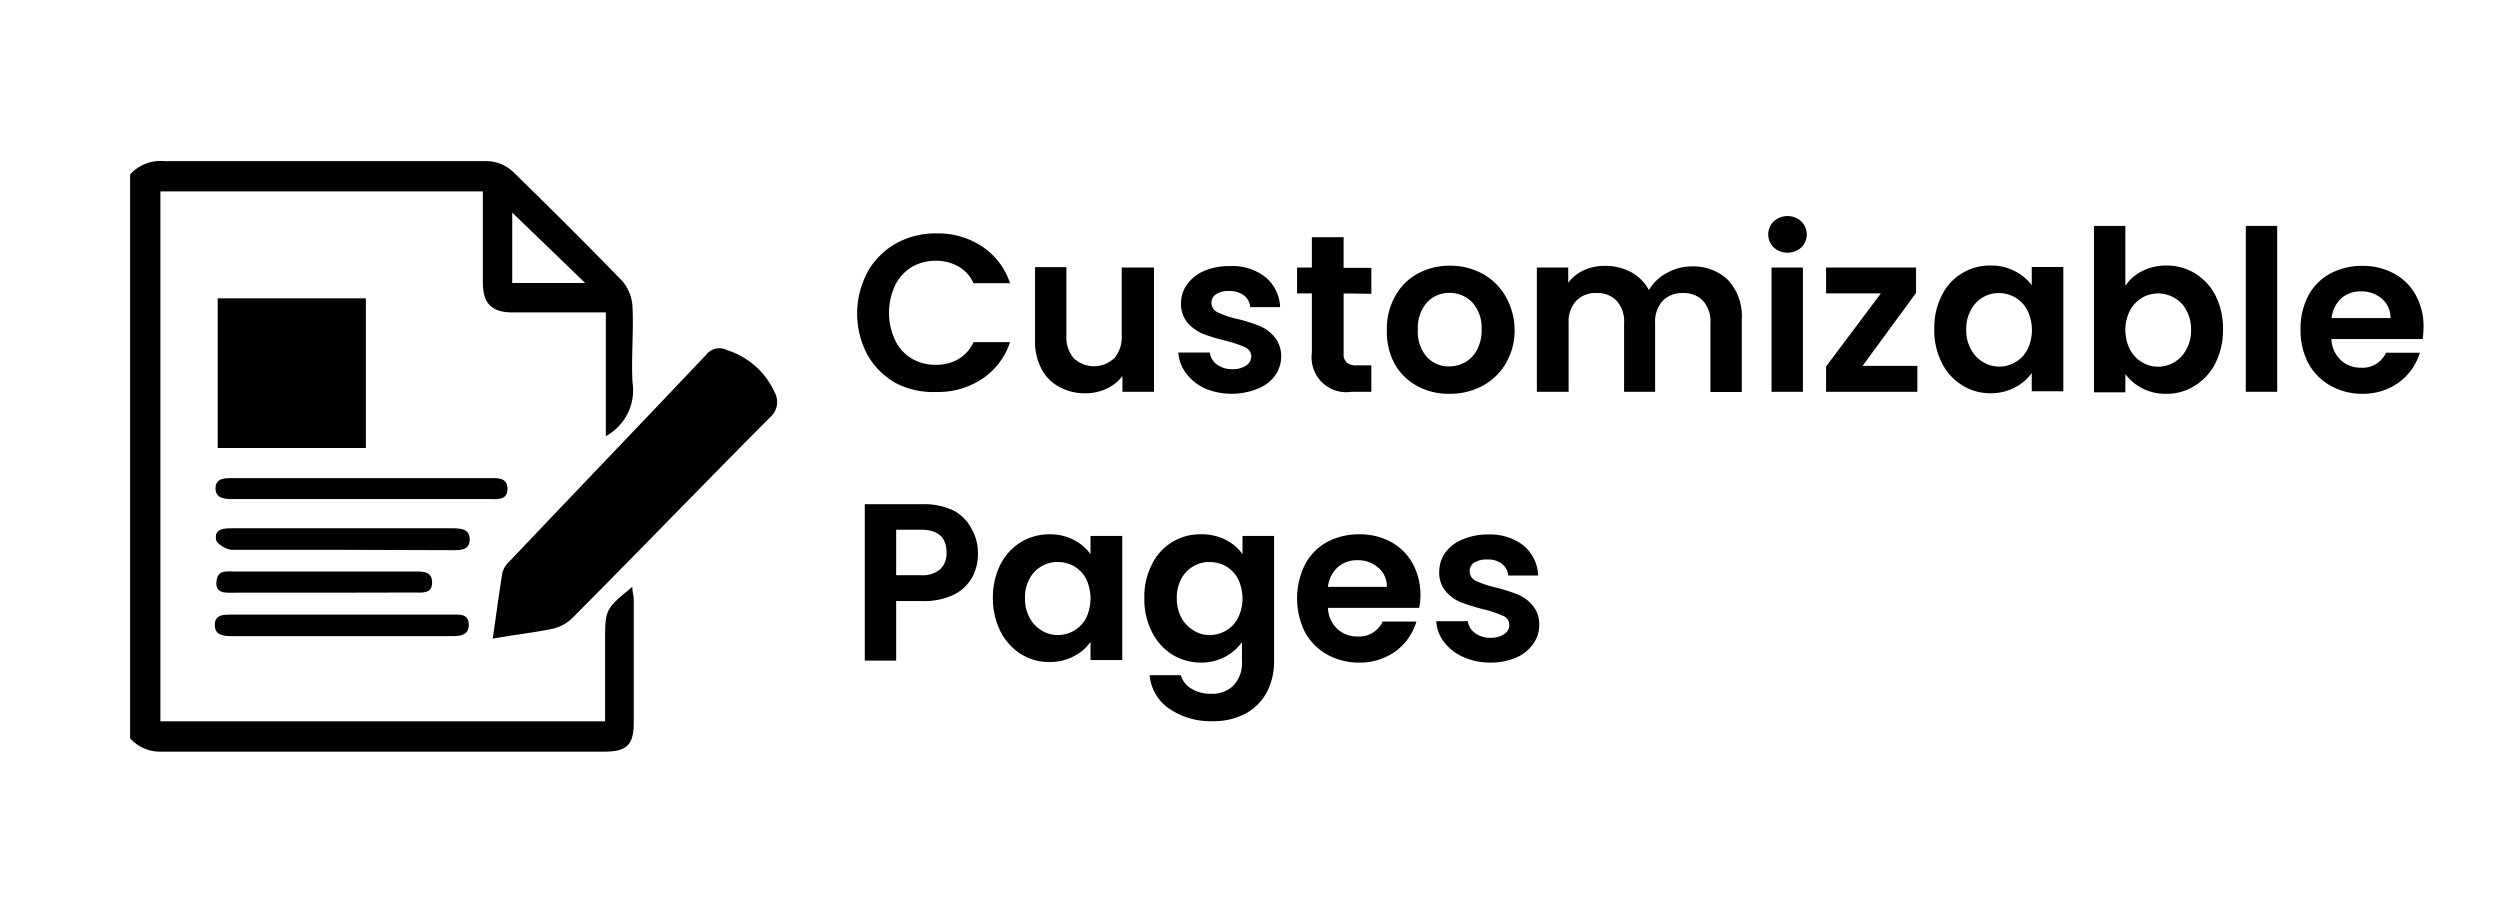
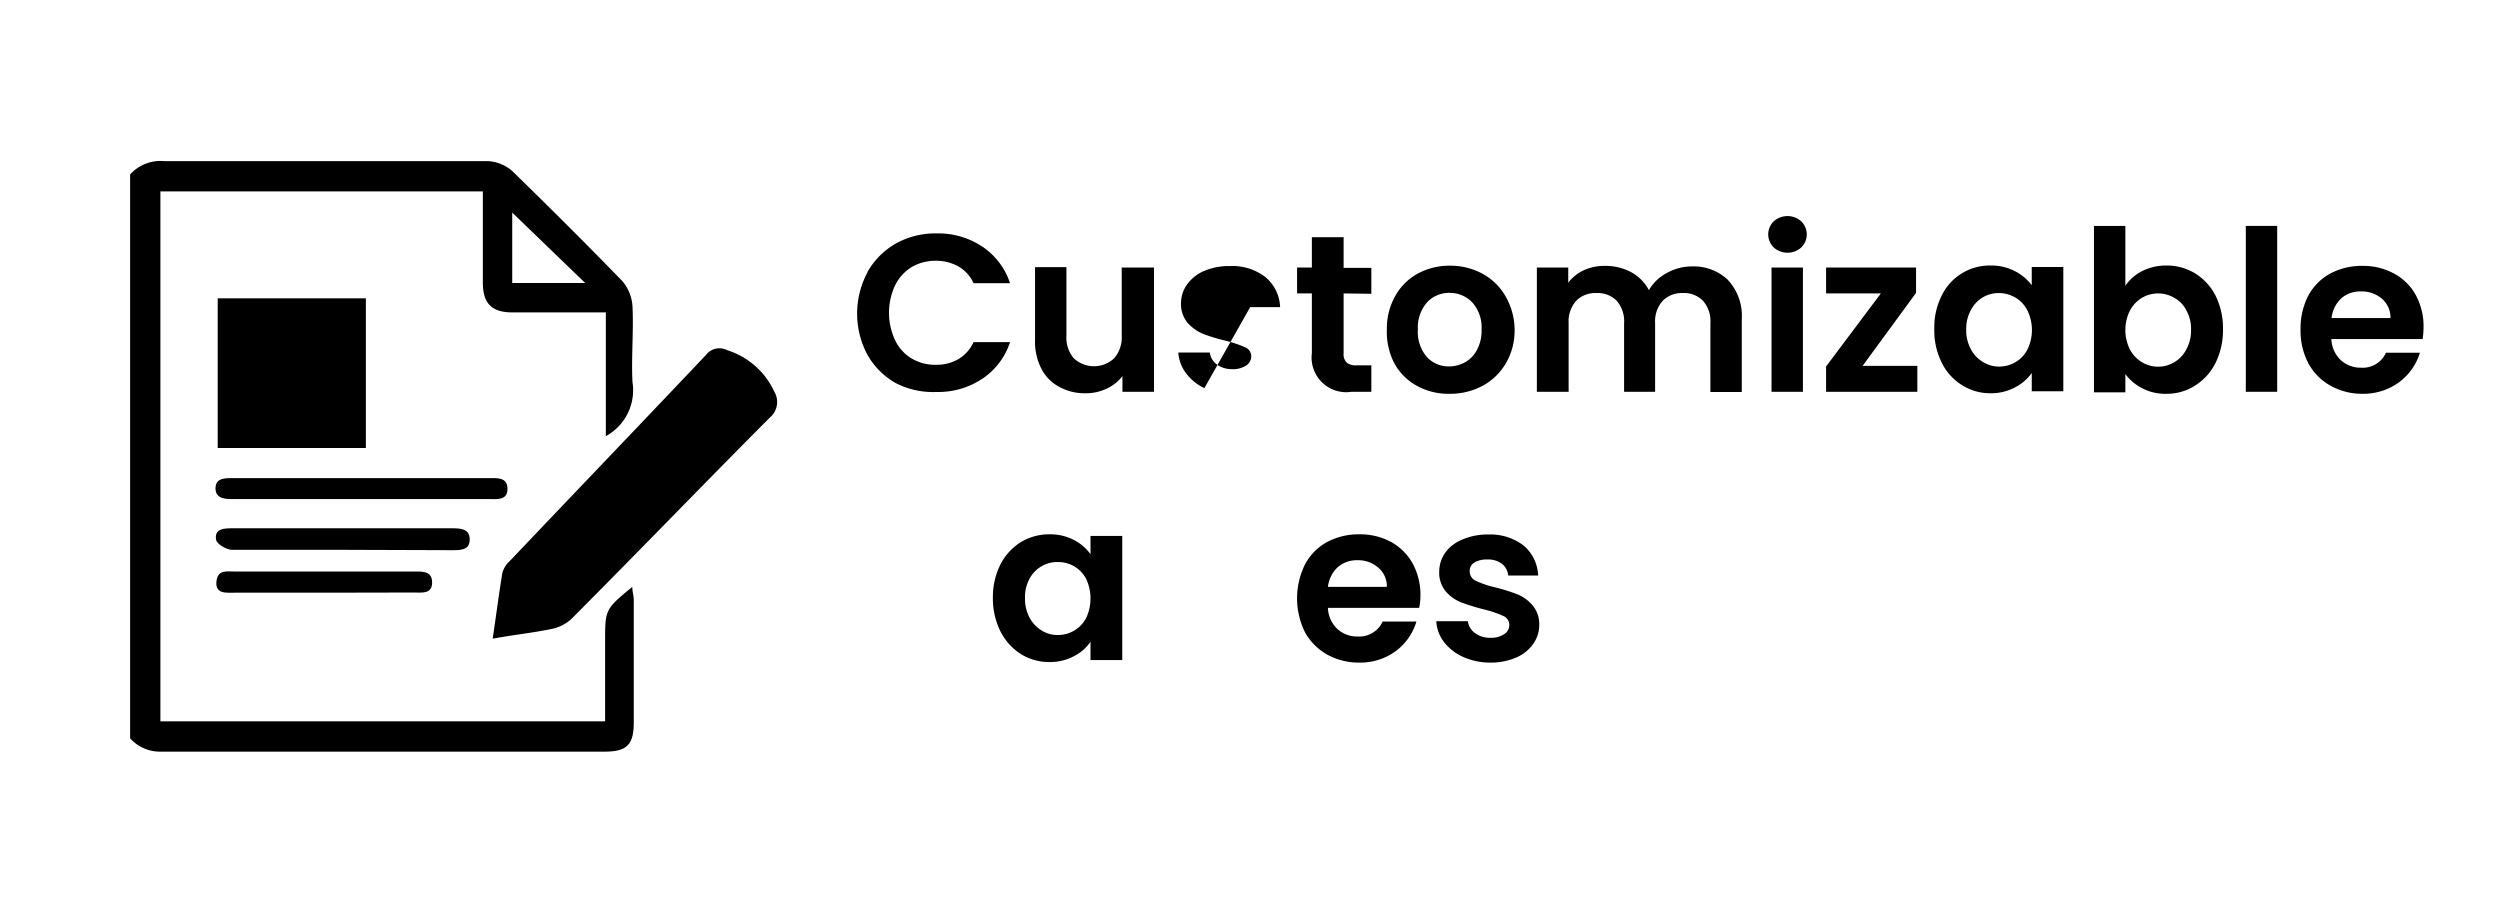
<svg xmlns="http://www.w3.org/2000/svg" id="Layer_1" data-name="Layer 1" viewBox="0 0 137 50">
  <path d="M47.54,14.9a4.17,4.17,0,0,1,1.56-1.56,4.46,4.46,0,0,1,2.22-.55,4.37,4.37,0,0,1,2.52.73,3.86,3.86,0,0,1,1.51,2h-2a2,2,0,0,0-.83-.92,2.5,2.5,0,0,0-1.23-.31,2.6,2.6,0,0,0-1.34.35,2.46,2.46,0,0,0-.9,1,3.55,3.55,0,0,0,0,3,2.34,2.34,0,0,0,.9,1,2.51,2.51,0,0,0,1.34.35,2.39,2.39,0,0,0,1.23-.31,2.1,2.1,0,0,0,.83-.93h2a3.85,3.85,0,0,1-1.51,2,4.35,4.35,0,0,1-2.52.73A4.46,4.46,0,0,1,49.1,21a4.07,4.07,0,0,1-1.56-1.55,4.79,4.79,0,0,1,0-4.53Z" />
  <path d="M63.24,14.66v6.81H61.51v-.86a2.3,2.3,0,0,1-.87.69,2.63,2.63,0,0,1-1.16.25,2.83,2.83,0,0,1-1.41-.34,2.3,2.3,0,0,1-1-1,3.22,3.22,0,0,1-.35-1.57v-4h1.72v3.75a1.75,1.75,0,0,0,.4,1.24,1.62,1.62,0,0,0,2.22,0,1.75,1.75,0,0,0,.41-1.24V14.66Z" />
-   <path d="M66,21.27A2.69,2.69,0,0,1,65,20.46a2.14,2.14,0,0,1-.43-1.14H66.3a.94.94,0,0,0,.38.65,1.38,1.38,0,0,0,.84.26,1.31,1.31,0,0,0,.77-.2.61.61,0,0,0,.28-.5.54.54,0,0,0-.34-.5,6.47,6.47,0,0,0-1.07-.36,10.19,10.19,0,0,1-1.25-.38,2.39,2.39,0,0,1-.84-.61,1.62,1.62,0,0,1-.35-1.09,1.75,1.75,0,0,1,.33-1,2.24,2.24,0,0,1,.93-.74,3.51,3.51,0,0,1,1.43-.27,2.94,2.94,0,0,1,1.94.61,2.24,2.24,0,0,1,.8,1.64H68.51a.89.89,0,0,0-.34-.64,1.26,1.26,0,0,0-.81-.24,1.18,1.18,0,0,0-.71.17.54.54,0,0,0-.26.48.57.57,0,0,0,.35.52,5,5,0,0,0,1.07.36,8.8,8.8,0,0,1,1.21.38,2.16,2.16,0,0,1,.83.61,1.7,1.7,0,0,1,.36,1.09,1.83,1.83,0,0,1-.32,1,2.12,2.12,0,0,1-.94.73,3.8,3.8,0,0,1-2.91,0Z" />
+   <path d="M66,21.27A2.69,2.69,0,0,1,65,20.46a2.14,2.14,0,0,1-.43-1.14H66.3a.94.94,0,0,0,.38.65,1.38,1.38,0,0,0,.84.26,1.31,1.31,0,0,0,.77-.2.61.61,0,0,0,.28-.5.54.54,0,0,0-.34-.5,6.47,6.47,0,0,0-1.07-.36,10.19,10.19,0,0,1-1.25-.38,2.39,2.39,0,0,1-.84-.61,1.62,1.62,0,0,1-.35-1.09,1.75,1.75,0,0,1,.33-1,2.24,2.24,0,0,1,.93-.74,3.51,3.51,0,0,1,1.43-.27,2.94,2.94,0,0,1,1.94.61,2.24,2.24,0,0,1,.8,1.64H68.51Z" />
  <path d="M73.63,16.08v3.29a.63.63,0,0,0,.16.49.78.78,0,0,0,.56.16h.8v1.45H74.07a1.9,1.9,0,0,1-2.18-2.12V16.08h-.81V14.66h.81V13h1.74v1.68h1.52v1.42Z" />
  <path d="M77.64,21.14a3.1,3.1,0,0,1-1.23-1.23A3.73,3.73,0,0,1,76,18.06a3.62,3.62,0,0,1,.46-1.84A3.11,3.11,0,0,1,77.68,15a3.64,3.64,0,0,1,1.78-.44,3.7,3.7,0,0,1,1.78.44,3.24,3.24,0,0,1,1.26,1.23A3.72,3.72,0,0,1,83,18.06a3.54,3.54,0,0,1-.48,1.85,3.26,3.26,0,0,1-1.27,1.23,3.75,3.75,0,0,1-1.8.44A3.57,3.57,0,0,1,77.64,21.14Zm2.65-1.29a1.64,1.64,0,0,0,.65-.68,2.22,2.22,0,0,0,.25-1.11,2.06,2.06,0,0,0-.51-1.49,1.71,1.71,0,0,0-1.25-.52,1.65,1.65,0,0,0-1.23.52,2.1,2.1,0,0,0-.5,1.49,2.1,2.1,0,0,0,.49,1.5,1.62,1.62,0,0,0,1.22.52A1.83,1.83,0,0,0,80.29,19.85Z" />
  <path d="M94.68,15.33a2.89,2.89,0,0,1,.77,2.15v4H93.73V17.71a1.69,1.69,0,0,0-.4-1.22,1.44,1.44,0,0,0-1.11-.43,1.47,1.47,0,0,0-1.11.43,1.7,1.7,0,0,0-.41,1.22v3.76H89V17.71a1.69,1.69,0,0,0-.4-1.22,1.44,1.44,0,0,0-1.11-.43,1.46,1.46,0,0,0-1.12.43,1.7,1.7,0,0,0-.41,1.22v3.76H84.22V14.66h1.72v.83a2.29,2.29,0,0,1,.85-.68,2.72,2.72,0,0,1,1.15-.24,3,3,0,0,1,1.42.33,2.38,2.38,0,0,1,1,1,2.46,2.46,0,0,1,1-.95,2.79,2.79,0,0,1,1.37-.35A2.71,2.71,0,0,1,94.68,15.33Z" />
  <path d="M97.2,13.56a1,1,0,0,1,0-1.43,1.13,1.13,0,0,1,1.51,0,1,1,0,0,1,0,1.43,1.13,1.13,0,0,1-1.51,0Zm1.6,1.1v6.81H97.08V14.66Z" />
  <path d="M102.07,20.05h3v1.42h-5V20.08l3-4h-3V14.66h4.93v1.39Z" />
  <path d="M106.4,16.21a2.92,2.92,0,0,1,2.69-1.66,2.81,2.81,0,0,1,1.33.31,2.69,2.69,0,0,1,.92.77v-1h1.73v6.81h-1.73v-1a2.56,2.56,0,0,1-.92.79,2.77,2.77,0,0,1-1.34.32,2.87,2.87,0,0,1-1.57-.45,3,3,0,0,1-1.11-1.24A3.94,3.94,0,0,1,106,18,3.86,3.86,0,0,1,106.4,16.21Zm4.69.78a1.69,1.69,0,0,0-.66-.69,1.78,1.78,0,0,0-.9-.24,1.69,1.69,0,0,0-.88.24A1.73,1.73,0,0,0,108,17a2.1,2.1,0,0,0-.25,1.06,2.14,2.14,0,0,0,.25,1.07,1.77,1.77,0,0,0,.67.71,1.69,1.69,0,0,0,.87.25,1.78,1.78,0,0,0,.9-.24,1.69,1.69,0,0,0,.66-.69,2.44,2.44,0,0,0,0-2.15Z" />
  <path d="M117.38,14.86a2.91,2.91,0,0,1,1.34-.31,3,3,0,0,1,1.57.43,3.07,3.07,0,0,1,1.12,1.22,4,4,0,0,1,.41,1.84,4.06,4.06,0,0,1-.41,1.85,3.07,3.07,0,0,1-1.12,1.24,2.85,2.85,0,0,1-1.57.45,2.73,2.73,0,0,1-1.34-.31,2.65,2.65,0,0,1-.91-.77v1h-1.72V12.38h1.72v3.28A2.44,2.44,0,0,1,117.38,14.86ZM119.81,17a1.61,1.61,0,0,0-.66-.68,1.75,1.75,0,0,0-1.77,0,1.79,1.79,0,0,0-.66.7,2.39,2.39,0,0,0,0,2.13,1.79,1.79,0,0,0,.66.7,1.72,1.72,0,0,0,1.77,0,1.72,1.72,0,0,0,.66-.7,2.16,2.16,0,0,0,.26-1.08A2.11,2.11,0,0,0,119.81,17Z" />
  <path d="M124.79,12.38v9.09h-1.72V12.38Z" />
  <path d="M132.76,18.58h-5a1.67,1.67,0,0,0,.51,1.15,1.61,1.61,0,0,0,1.12.42,1.39,1.39,0,0,0,1.36-.82h1.86a3.16,3.16,0,0,1-1.13,1.61,3.32,3.32,0,0,1-2,.64,3.54,3.54,0,0,1-1.76-.44,3.07,3.07,0,0,1-1.22-1.23,3.83,3.83,0,0,1-.43-1.85,3.91,3.91,0,0,1,.42-1.85A3,3,0,0,1,127.68,15a3.66,3.66,0,0,1,1.78-.43,3.54,3.54,0,0,1,1.73.42,2.93,2.93,0,0,1,1.2,1.19,3.58,3.58,0,0,1,.42,1.76A4.43,4.43,0,0,1,132.76,18.58ZM131,17.43a1.38,1.38,0,0,0-.48-1.07,1.71,1.71,0,0,0-1.14-.39,1.57,1.57,0,0,0-1.08.38,1.74,1.74,0,0,0-.53,1.08Z" />
-   <path d="M53.31,31.57a2.37,2.37,0,0,1-1,1,3.81,3.81,0,0,1-1.75.37H49.11V36.2H47.39V27.63h3.16a3.8,3.8,0,0,1,1.69.34,2.38,2.38,0,0,1,1,1,2.67,2.67,0,0,1,.35,1.36A2.63,2.63,0,0,1,53.31,31.57Zm-1.78-.38a1.18,1.18,0,0,0,.34-.91c0-.84-.47-1.25-1.4-1.25H49.11v2.49h1.36A1.48,1.48,0,0,0,51.53,31.19Z" />
  <path d="M54.82,30.94a3.11,3.11,0,0,1,1.12-1.23,3,3,0,0,1,1.58-.43,2.81,2.81,0,0,1,1.33.31,2.58,2.58,0,0,1,.91.78v-1H61.5v6.8H59.76v-1a2.43,2.43,0,0,1-.91.79,2.79,2.79,0,0,1-1.34.32,2.93,2.93,0,0,1-1.57-.44,3.17,3.17,0,0,1-1.12-1.25,4.06,4.06,0,0,1-.41-1.85A4,4,0,0,1,54.82,30.94Zm4.7.78a1.76,1.76,0,0,0-.66-.69,1.77,1.77,0,0,0-.9-.23,1.68,1.68,0,0,0-.88.23,1.73,1.73,0,0,0-.66.68,2.1,2.1,0,0,0-.25,1.06,2.21,2.21,0,0,0,.25,1.08,1.86,1.86,0,0,0,.66.7,1.66,1.66,0,0,0,.88.25,1.78,1.78,0,0,0,.9-.24,1.76,1.76,0,0,0,.66-.69,2.53,2.53,0,0,0,0-2.15Z" />
-   <path d="M67.18,29.59a2.49,2.49,0,0,1,.91.78v-1h1.73v6.85a3.65,3.65,0,0,1-.38,1.68,2.88,2.88,0,0,1-1.14,1.18,3.68,3.68,0,0,1-1.84.44,4,4,0,0,1-2.38-.68A2.48,2.48,0,0,1,63,37h1.71a1.25,1.25,0,0,0,.58.74,2,2,0,0,0,1.09.28,1.66,1.66,0,0,0,1.21-.45,1.8,1.8,0,0,0,.47-1.35V35.19a2.68,2.68,0,0,1-.92.8,2.75,2.75,0,0,1-1.33.32,3,3,0,0,1-1.57-.44,3.09,3.09,0,0,1-1.12-1.25,3.94,3.94,0,0,1-.41-1.85,3.86,3.86,0,0,1,.41-1.83,2.92,2.92,0,0,1,2.69-1.66A2.85,2.85,0,0,1,67.18,29.59Zm.66,2.13a1.69,1.69,0,0,0-.66-.69,1.77,1.77,0,0,0-.9-.23,1.68,1.68,0,0,0-.88.23,1.73,1.73,0,0,0-.66.68,2.1,2.1,0,0,0-.25,1.06,2.21,2.21,0,0,0,.25,1.08,1.81,1.81,0,0,0,.67.7,1.6,1.6,0,0,0,.87.25,1.78,1.78,0,0,0,.9-.24,1.69,1.69,0,0,0,.66-.69,2.44,2.44,0,0,0,0-2.15Z" />
  <path d="M77.77,33.31h-5a1.68,1.68,0,0,0,.52,1.16,1.6,1.6,0,0,0,1.11.41,1.41,1.41,0,0,0,1.37-.82h1.85a3.13,3.13,0,0,1-1.13,1.62,3.29,3.29,0,0,1-2,.63,3.56,3.56,0,0,1-1.76-.44,3.14,3.14,0,0,1-1.22-1.23,4.19,4.19,0,0,1,0-3.7,3,3,0,0,1,1.2-1.23,3.69,3.69,0,0,1,1.78-.43,3.56,3.56,0,0,1,1.74.42,3,3,0,0,1,1.19,1.19,3.61,3.61,0,0,1,.42,1.76A3.34,3.34,0,0,1,77.77,33.31ZM76,32.16a1.33,1.33,0,0,0-.48-1.06,1.67,1.67,0,0,0-1.14-.4,1.59,1.59,0,0,0-1.07.38,1.75,1.75,0,0,0-.54,1.08Z" />
  <path d="M80.18,36a2.71,2.71,0,0,1-1.05-.82,2,2,0,0,1-.42-1.14h1.73a.92.92,0,0,0,.39.65,1.34,1.34,0,0,0,.84.26,1.29,1.29,0,0,0,.76-.2.58.58,0,0,0,.28-.5.53.53,0,0,0-.34-.5,6.15,6.15,0,0,0-1.07-.36A10.77,10.77,0,0,1,80.05,33a2.13,2.13,0,0,1-.83-.6,1.6,1.6,0,0,1-.35-1.1,1.82,1.82,0,0,1,.32-1,2.12,2.12,0,0,1,.94-.73,3.47,3.47,0,0,1,1.43-.28,3,3,0,0,1,1.94.61,2.26,2.26,0,0,1,.79,1.64H82.65a.91.91,0,0,0-.34-.64,1.25,1.25,0,0,0-.8-.24,1.32,1.32,0,0,0-.72.17.53.53,0,0,0-.25.48.56.56,0,0,0,.34.52,5.21,5.21,0,0,0,1.07.36,10.44,10.44,0,0,1,1.21.38,2.16,2.16,0,0,1,.83.61,1.59,1.59,0,0,1,.36,1.09A1.76,1.76,0,0,1,84,35.31a2.14,2.14,0,0,1-.93.73,3.49,3.49,0,0,1-1.42.27A3.59,3.59,0,0,1,80.18,36Z" />
  <path d="M7.13,9.56A2.24,2.24,0,0,1,9,8.83c5.91,0,11.82,0,17.74,0a2.19,2.19,0,0,1,1.36.57c2.05,2,4.06,4,6,6a2.36,2.36,0,0,1,.56,1.38c.07,1.38-.07,2.78,0,4.16A2.86,2.86,0,0,1,33.2,23.9V17.12H28.08c-1.14,0-1.62-.5-1.62-1.63,0-1.65,0-3.3,0-5H8.79V39.53H33.16V35.16c0-1.77,0-1.77,1.49-3,0,.27.08.49.08.7q0,3.38,0,6.74c0,1.22-.39,1.59-1.6,1.59-8.1,0-16.2,0-24.3,0a2.2,2.2,0,0,1-1.7-.73Zm24.94,5.95-4-3.86v3.86Z" />
  <path d="M27,35c.19-1.29.34-2.45.53-3.61a1.38,1.38,0,0,1,.41-.65c3.58-3.77,7.18-7.52,10.75-11.29a.92.92,0,0,1,1.16-.26,4.24,4.24,0,0,1,2.58,2.27,1.11,1.11,0,0,1-.24,1.42C38.57,26.51,35,30.22,31.34,33.89a2.23,2.23,0,0,1-1.13.58C29.21,34.68,28.18,34.78,27,35Z" />
  <path d="M11.93,16.35h8.12v8.2H11.93Z" />
-   <path d="M18.77,34.86h-6c-.44,0-1,0-1-.61s.54-.57,1-.57h12c.42,0,.9-.06.92.54s-.48.64-.93.64Z" />
  <path d="M18.72,30.13c-2,0-4,0-6,0-.31,0-.84-.32-.88-.55-.1-.62.44-.63.9-.63h12c.46,0,1,0,1,.61s-.53.59-1,.59Z" />
  <path d="M19.81,26.2h7c.45,0,1-.05,1,.59s-.57.56-1,.56h-14c-.44,0-1,0-1-.59s.56-.56,1-.56Z" />
  <path d="M17.73,32.48H12.86c-.46,0-1.06.08-1-.6s.57-.56,1-.56q4.91,0,9.82,0c.44,0,1-.05,1,.6s-.57.55-1,.55Z" />
</svg>